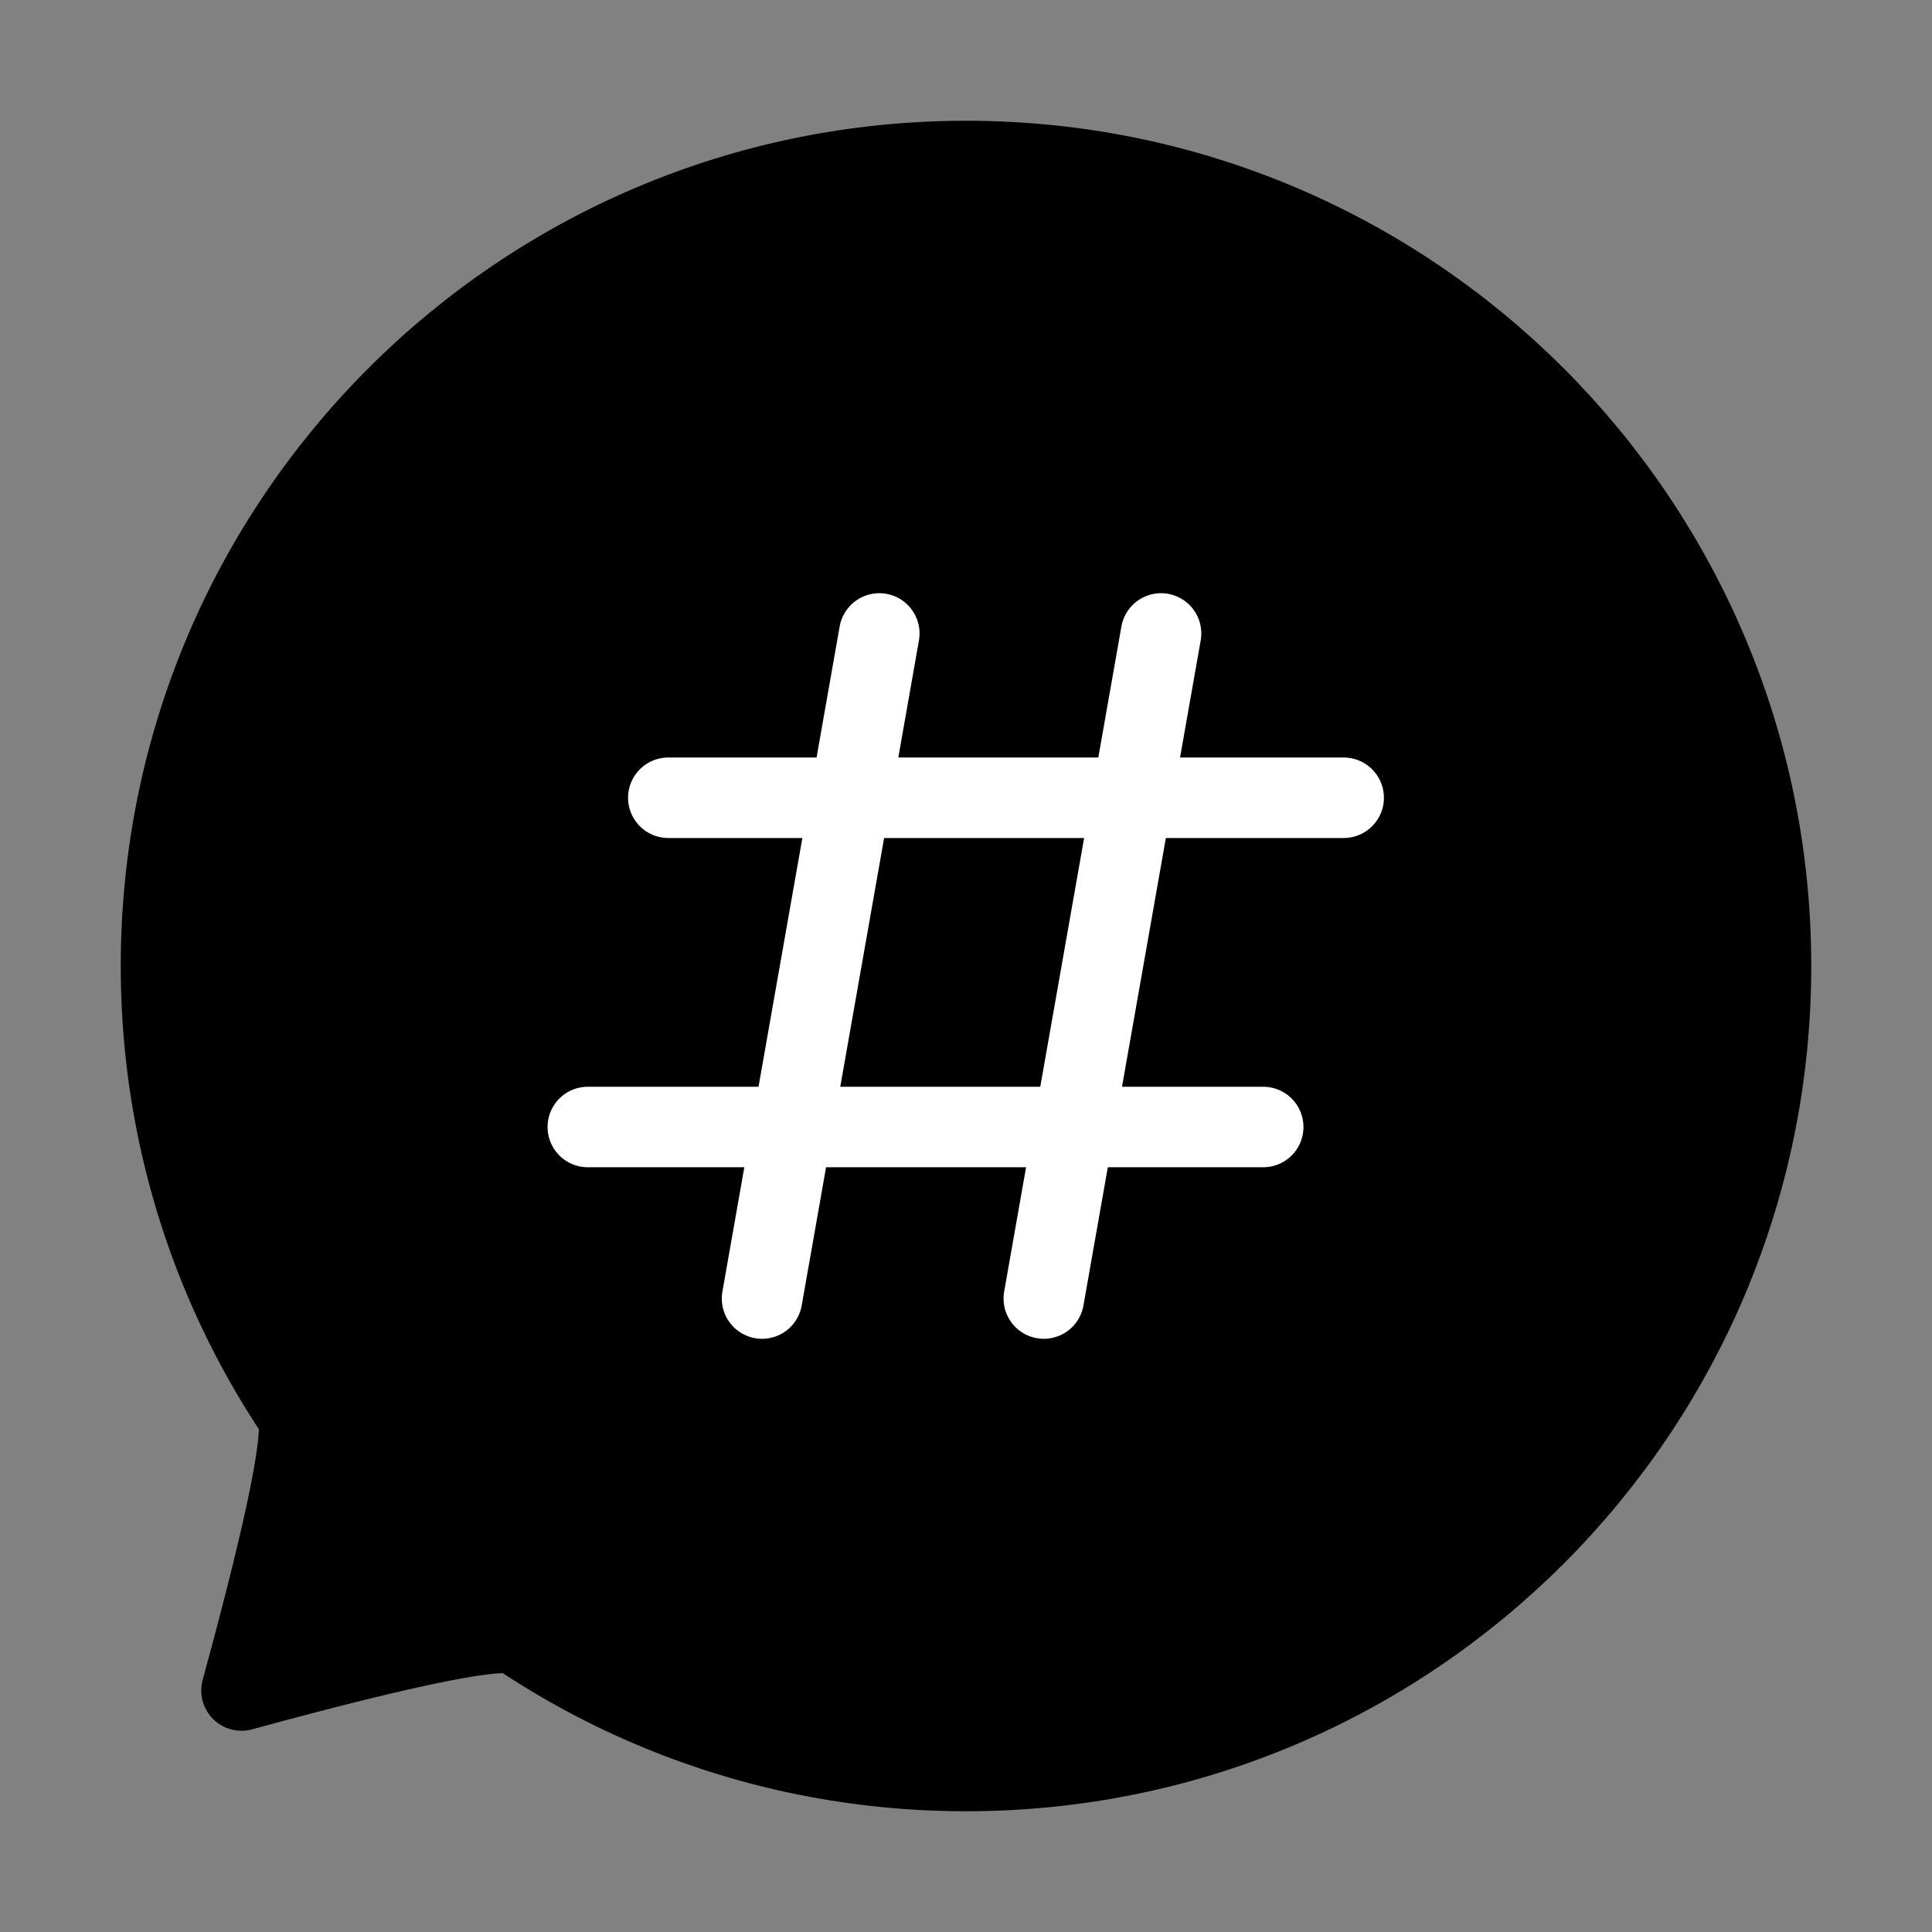
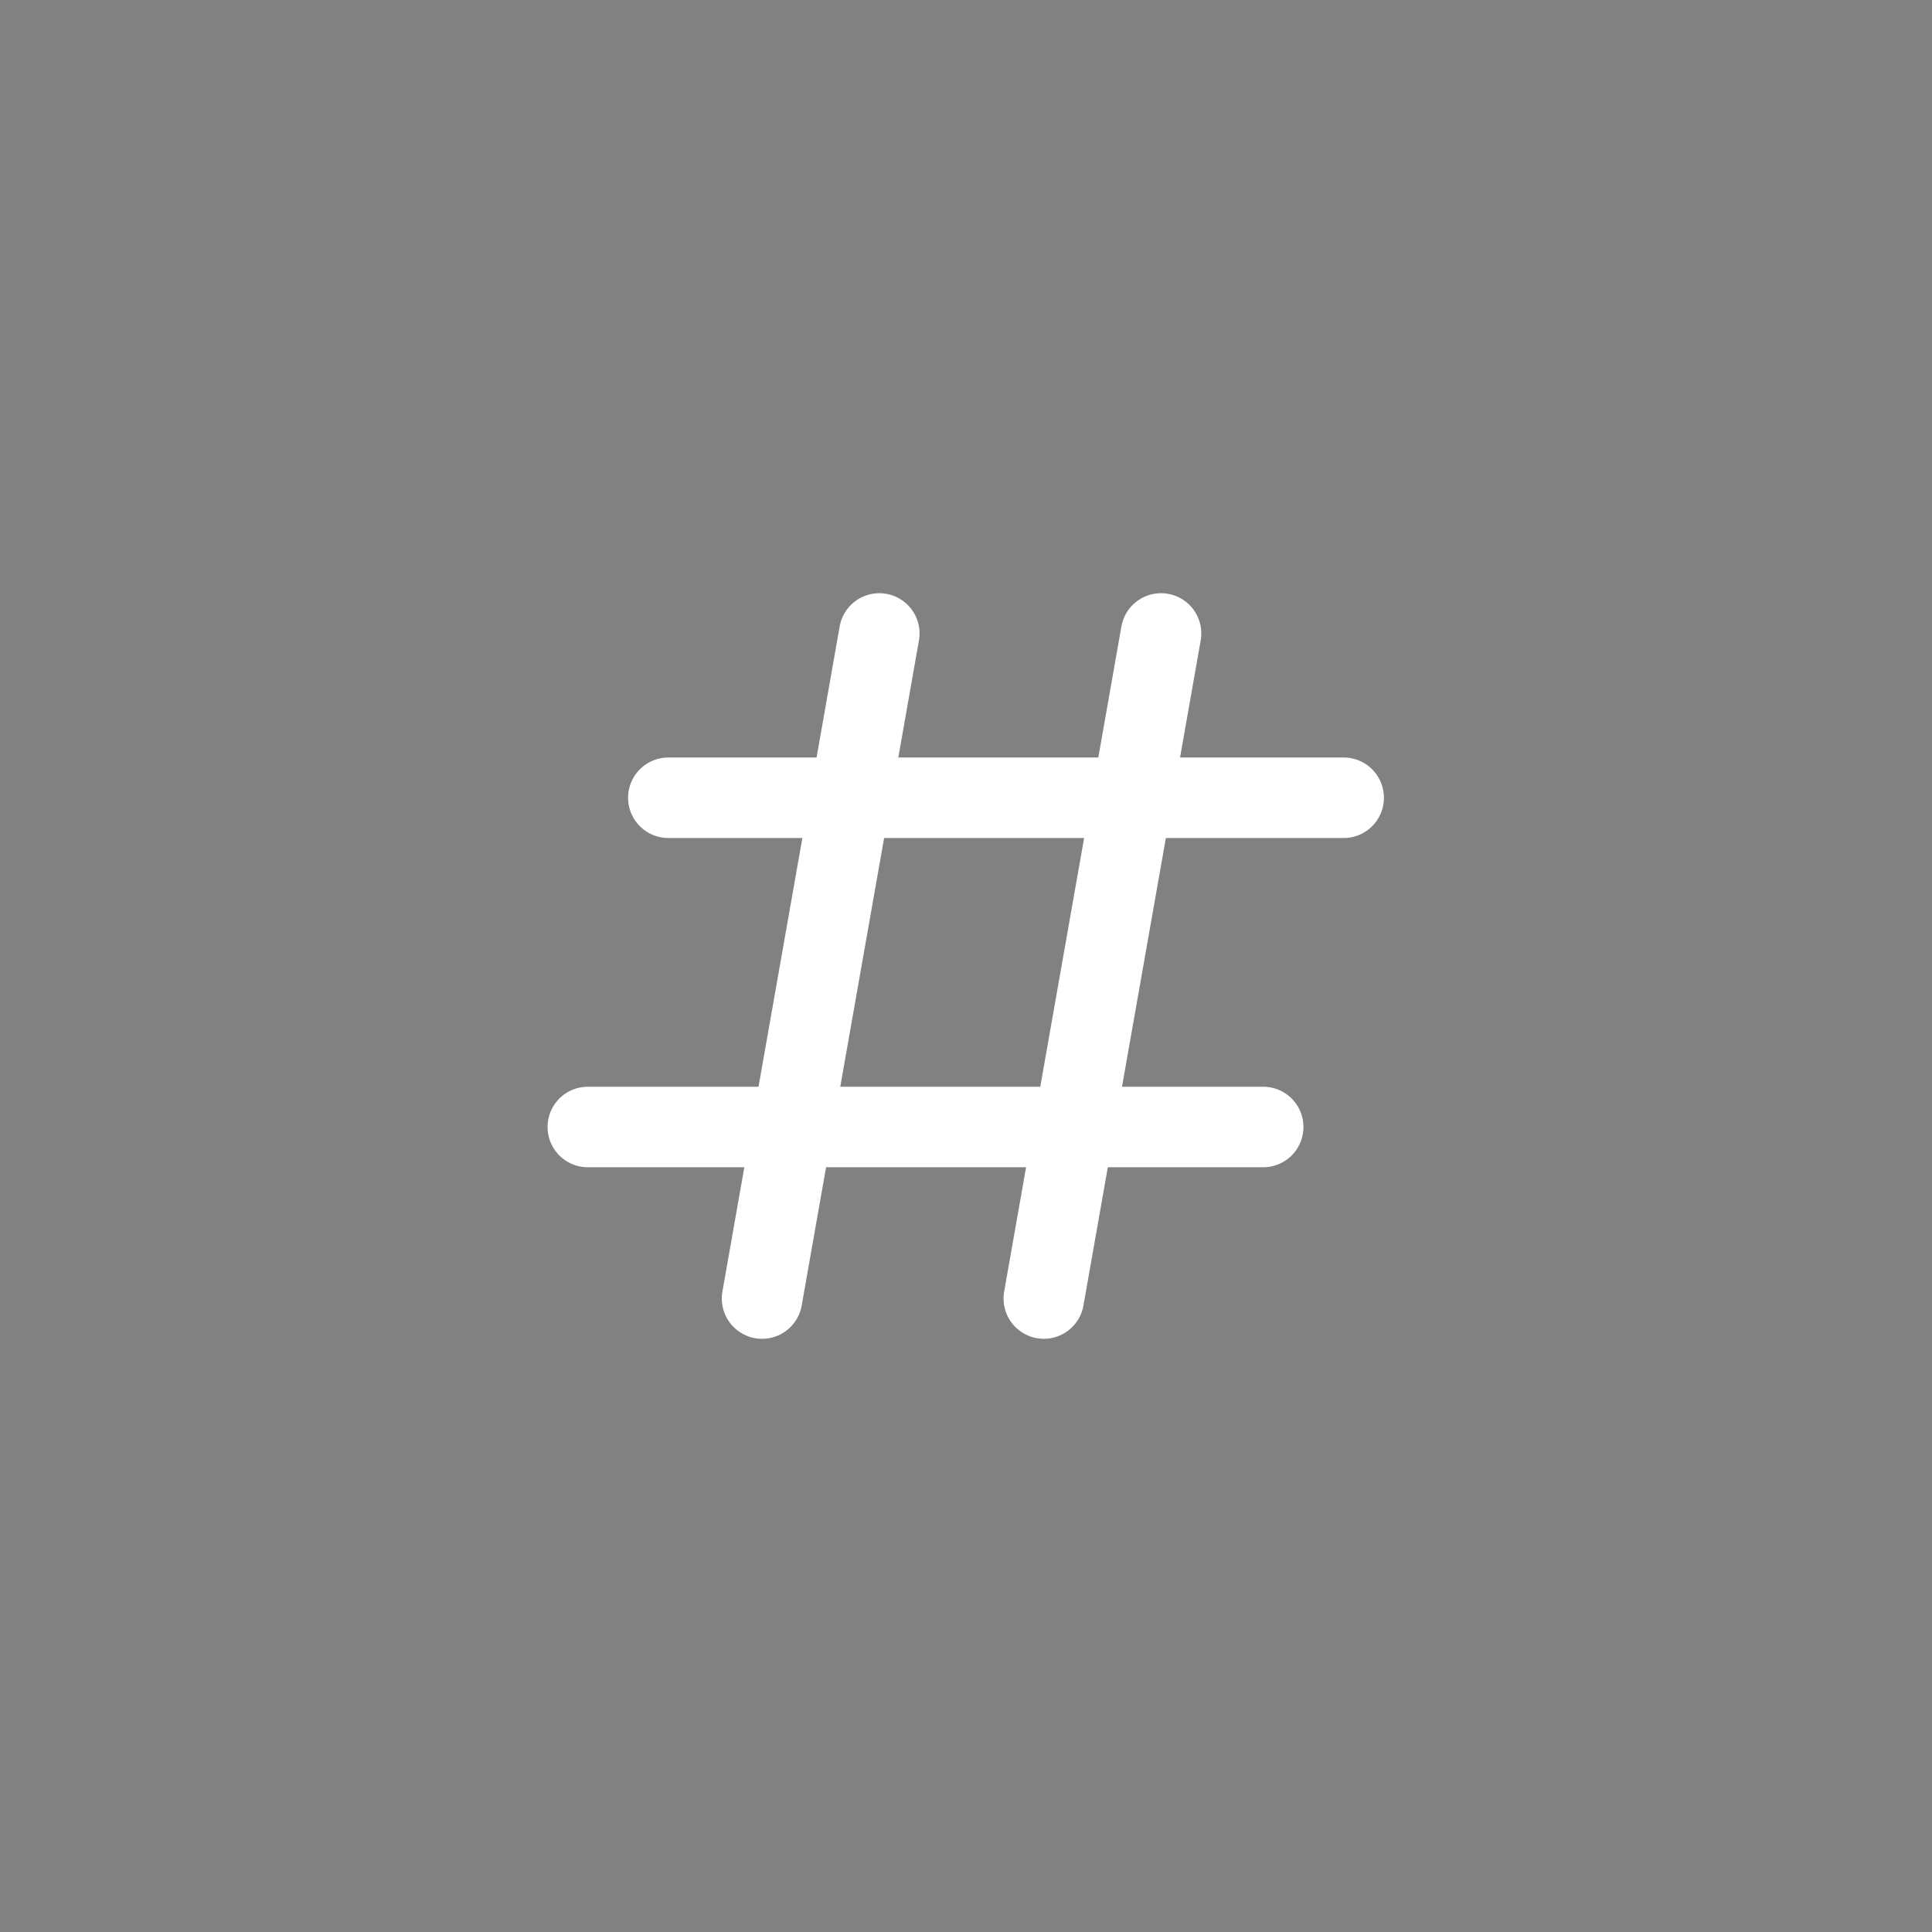
<svg xmlns="http://www.w3.org/2000/svg" viewBox="0 0 48 48" fill="none">
  <rect x="0" y="0" width="48" height="48" fill="#808080" stroke="none" />
  <rect width="48" height="48" fill="white" fill-opacity="0.01" />
-   <path d="M24 44C35.046 44 44 35.046 44 24C44 12.954 35.046 4 24 4C12.954 4 4 12.954 4 24C4 26.712 4.54 29.297 5.517 31.655C6.022 32.873 6.644 34.03 7.368 35.112C7.612 35.475 7.155 37.771 6 42C10.229 40.845 12.525 40.388 12.888 40.632C13.97 41.356 15.127 41.978 16.345 42.483C18.703 43.46 21.288 44 24 44Z" fill="currentColor" stroke="currentColor" stroke-width="2" stroke-linejoin="round" />
  <path d="M16.604 19.82H33.383" stroke="#fff" stroke-width="2" stroke-linecap="round" stroke-linejoin="round" />
  <path d="M21.846 15.738L18.933 32.262" stroke="#fff" stroke-width="2" stroke-linecap="round" stroke-linejoin="round" />
  <path d="M28.846 15.738L25.933 32.262" stroke="#fff" stroke-width="2" stroke-linecap="round" stroke-linejoin="round" />
  <path d="M14.604 28H31.384" stroke="#fff" stroke-width="2" stroke-linecap="round" stroke-linejoin="round" />
</svg>